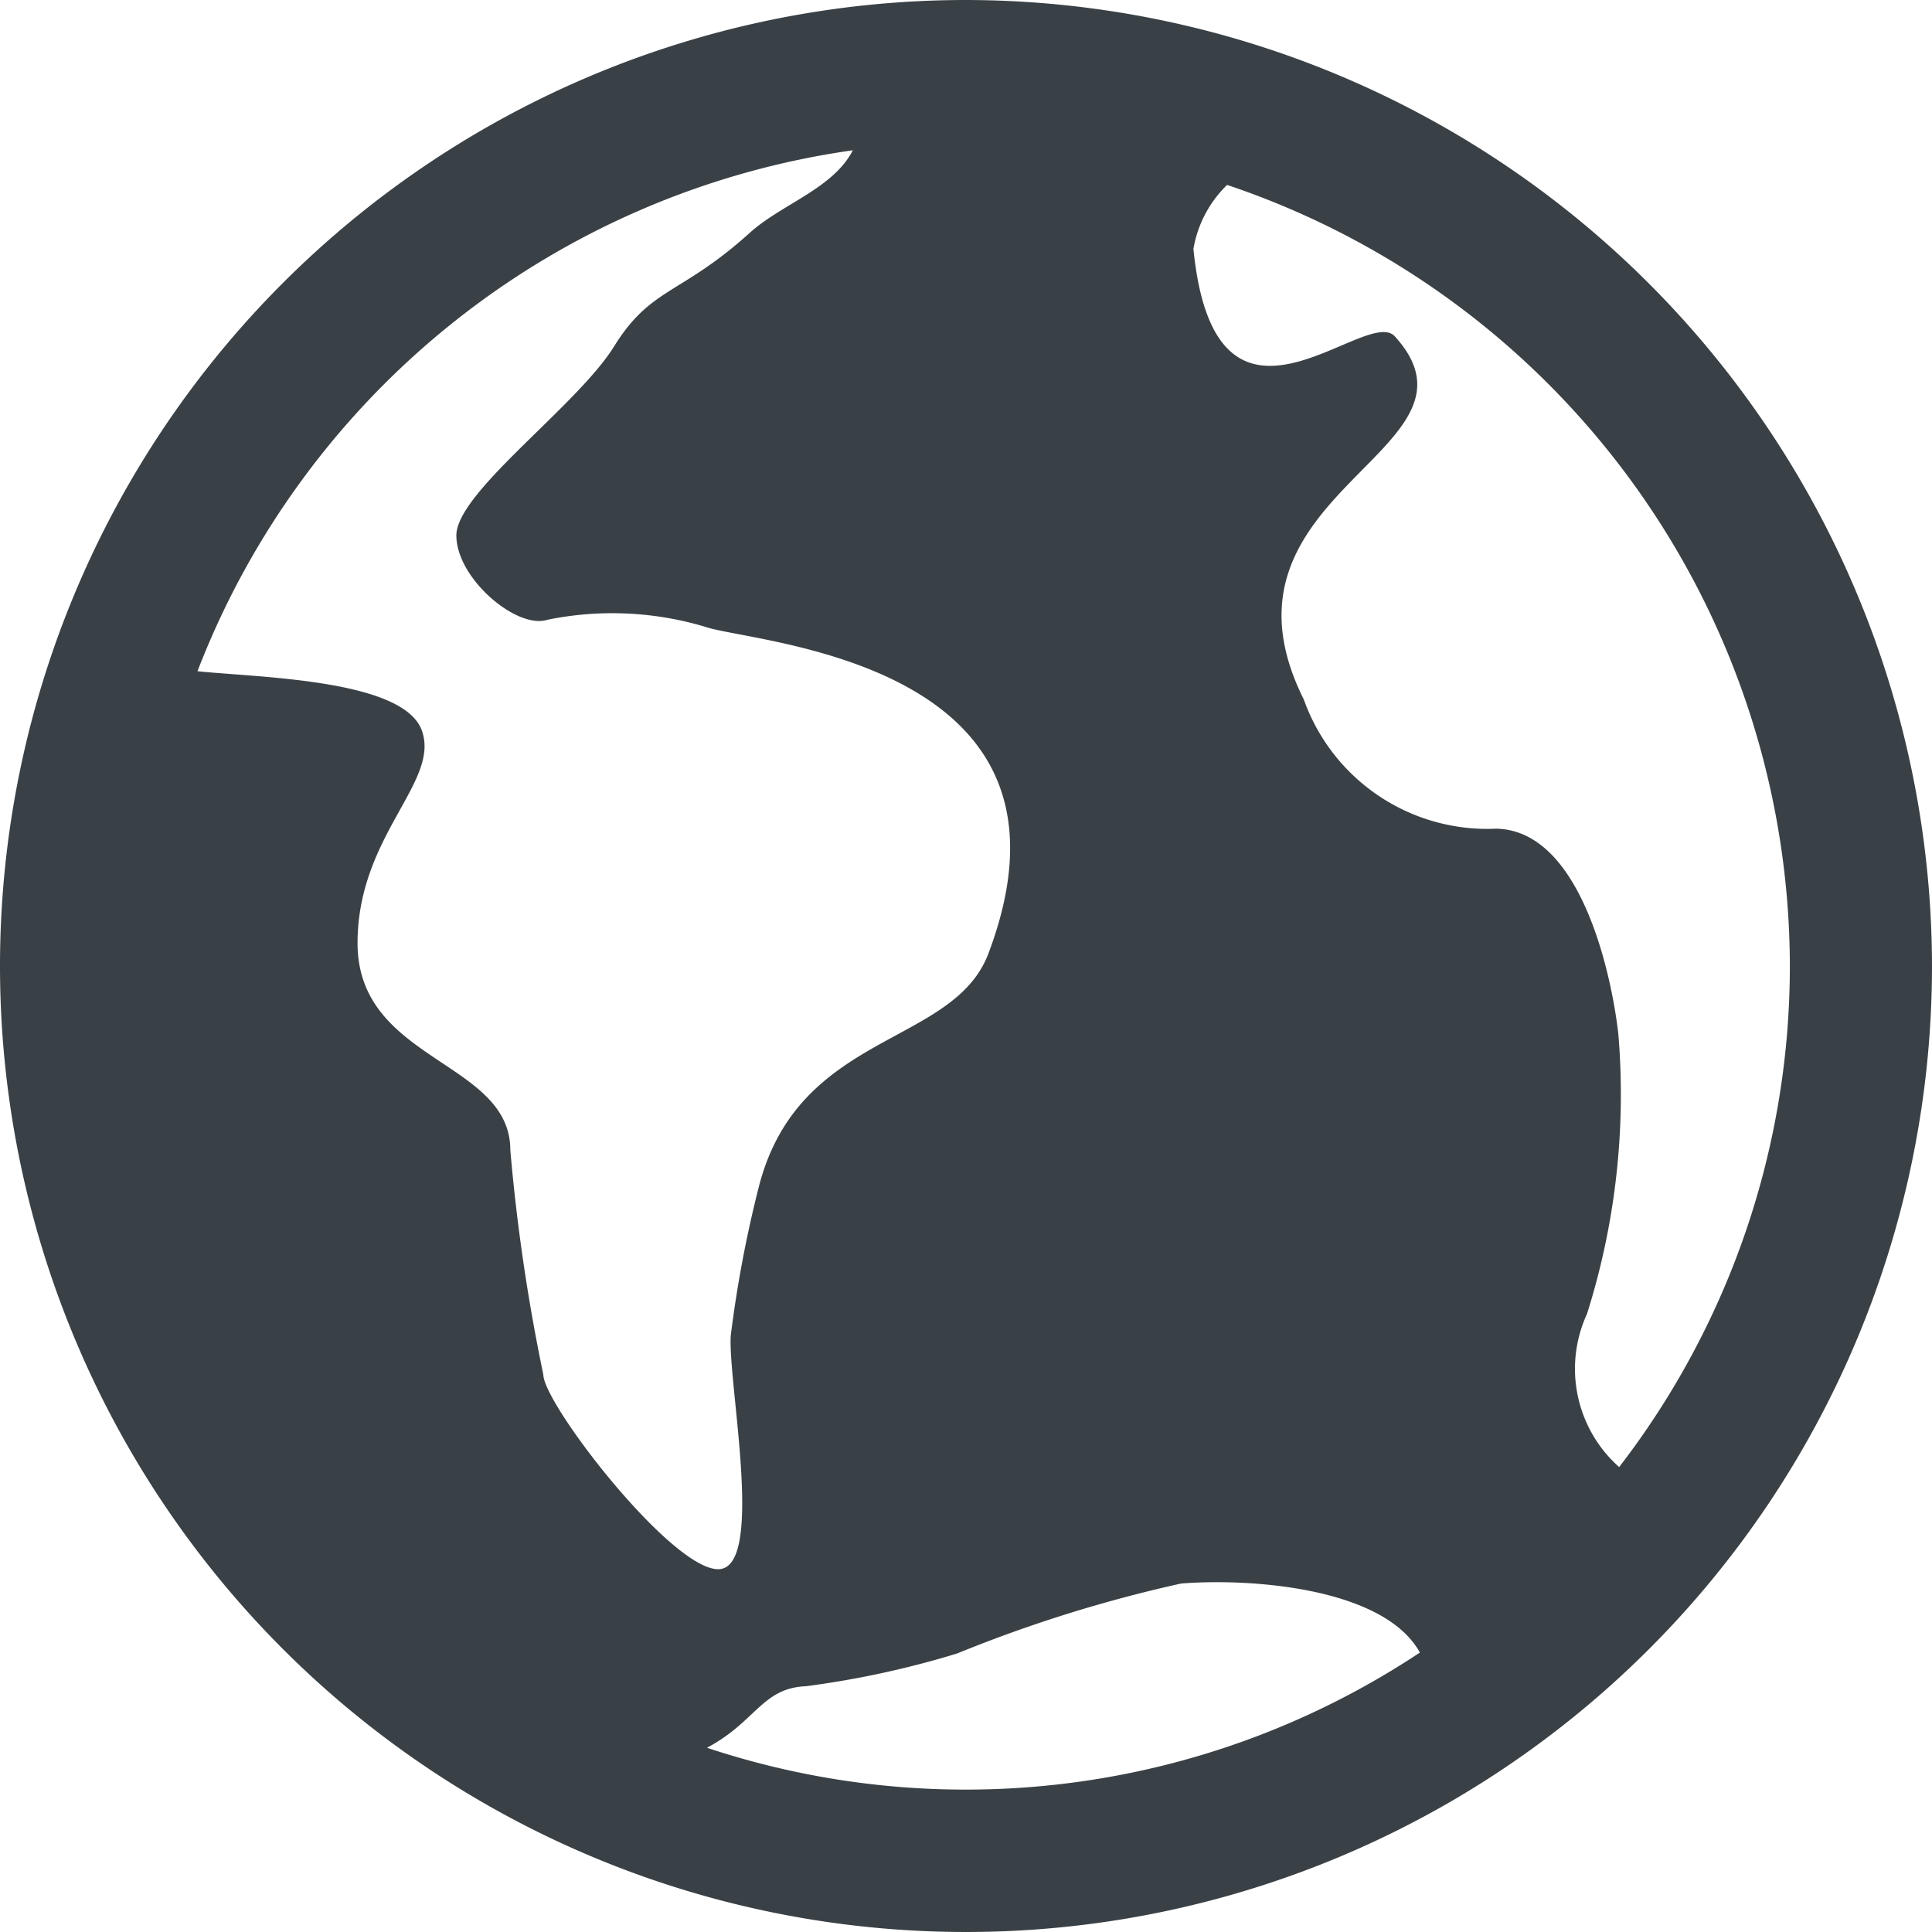
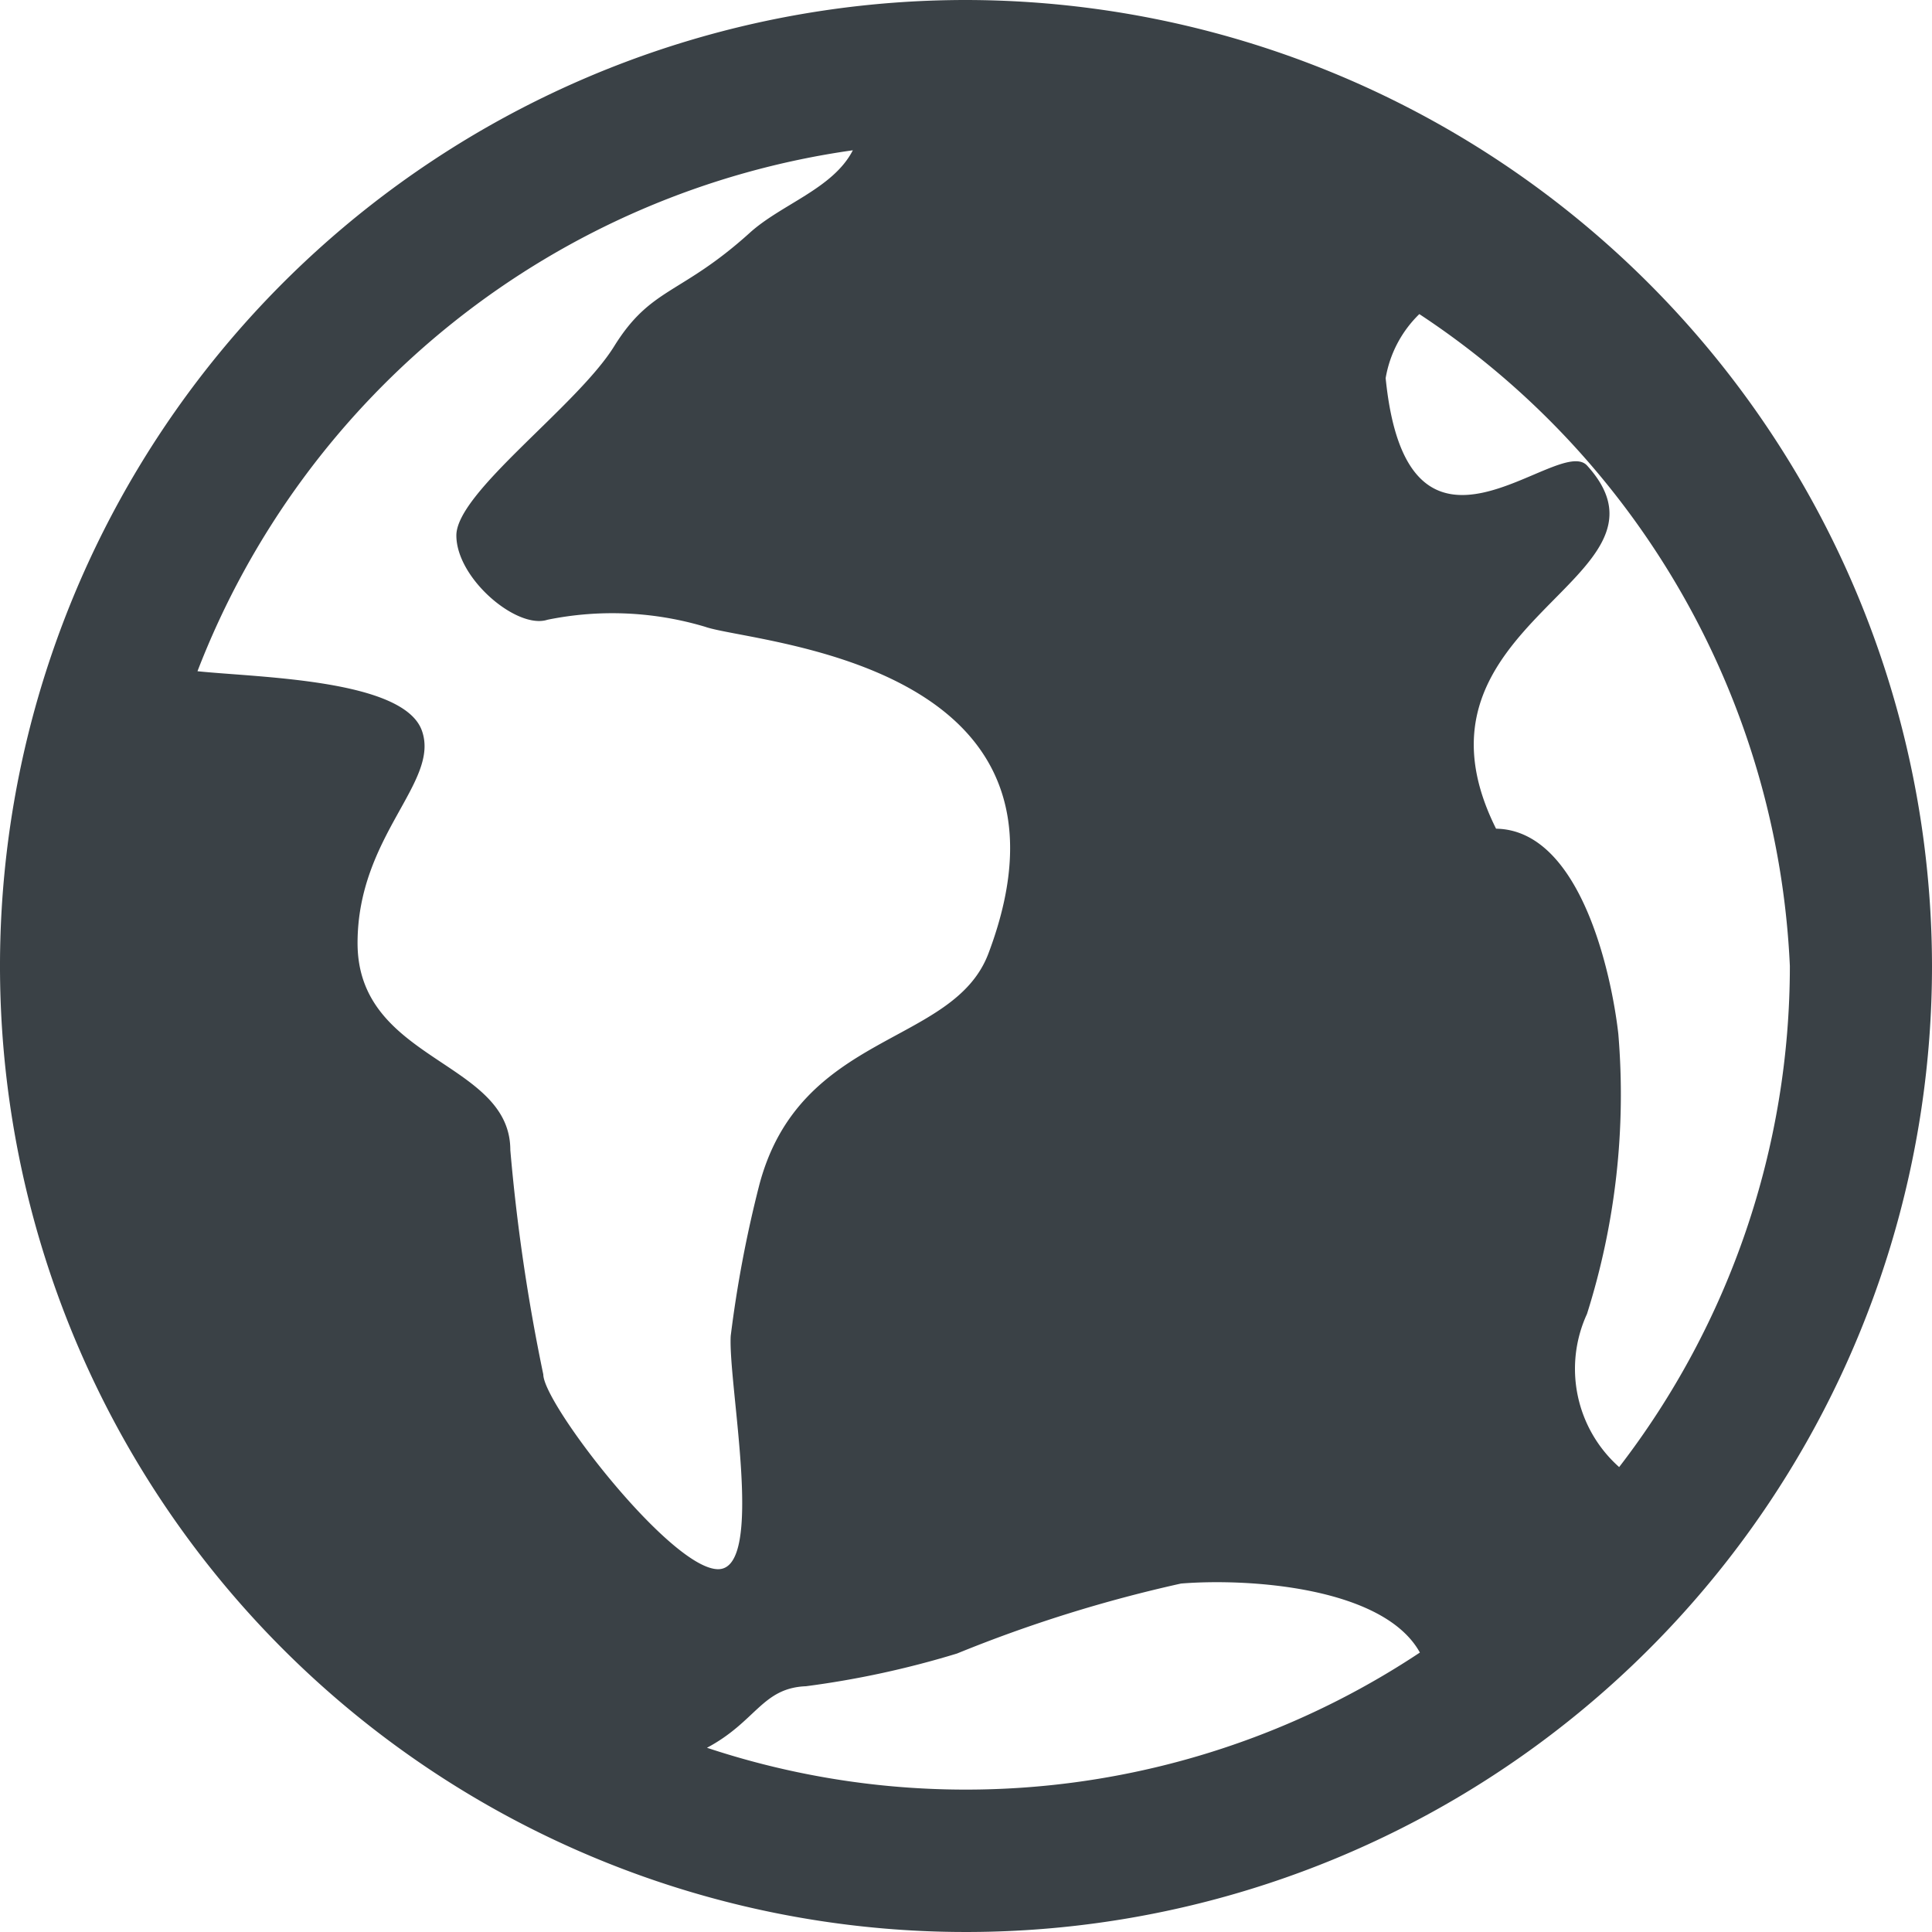
<svg xmlns="http://www.w3.org/2000/svg" width="14" height="14" viewBox="0 0 14 14">
  <g transform="translate(-10 -10)">
-     <path d="M17,10a7,7,0,1,0,7,7A7.009,7.009,0,0,0,17,10Zm5.97,7a5.948,5.948,0,0,1-1.237,3.631.952.952,0,0,1-.233-1.11,5.272,5.272,0,0,0,.227-2.029c-.049-.433-.273-1.477-.886-1.487a1.411,1.411,0,0,1-1.393-.936c-.753-1.507,1.414-1.8.66-2.631-.211-.234-1.3.964-1.46-.634a.843.843,0,0,1,.244-.464A5.98,5.98,0,0,1,22.97,17Zm-6.79-5.911c-.143.279-.52.391-.749.6-.5.451-.713.389-.981.821s-1.143,1.057-1.143,1.37.44.683.66.611a2.349,2.349,0,0,1,1.143.051c.341.121,2.854.241,2.053,2.366-.254.676-1.366.561-1.661,1.679a8.734,8.734,0,0,0-.207,1.094c-.019.354.251,1.69-.091,1.69s-1.267-1.2-1.267-1.411a13.736,13.736,0,0,1-.239-1.626c0-.65-1.107-.64-1.107-1.5,0-.779.6-1.167.466-1.54s-1.186-.384-1.626-.43A5.986,5.986,0,0,1,16.18,11.089ZM15.121,22.666c.359-.19.4-.434.72-.447a6.706,6.706,0,0,0,1.094-.237,10.057,10.057,0,0,1,1.623-.507c.494-.04,1.469.026,1.731.5a5.949,5.949,0,0,1-5.169.689Z" fill="#3A4146" />
+     <path d="M17,10a7,7,0,1,0,7,7A7.009,7.009,0,0,0,17,10Zm5.97,7a5.948,5.948,0,0,1-1.237,3.631.952.952,0,0,1-.233-1.11,5.272,5.272,0,0,0,.227-2.029c-.049-.433-.273-1.477-.886-1.487c-.753-1.507,1.414-1.8.66-2.631-.211-.234-1.3.964-1.46-.634a.843.843,0,0,1,.244-.464A5.98,5.98,0,0,1,22.97,17Zm-6.79-5.911c-.143.279-.52.391-.749.6-.5.451-.713.389-.981.821s-1.143,1.057-1.143,1.37.44.683.66.611a2.349,2.349,0,0,1,1.143.051c.341.121,2.854.241,2.053,2.366-.254.676-1.366.561-1.661,1.679a8.734,8.734,0,0,0-.207,1.094c-.019.354.251,1.69-.091,1.69s-1.267-1.2-1.267-1.411a13.736,13.736,0,0,1-.239-1.626c0-.65-1.107-.64-1.107-1.5,0-.779.6-1.167.466-1.54s-1.186-.384-1.626-.43A5.986,5.986,0,0,1,16.18,11.089ZM15.121,22.666c.359-.19.4-.434.72-.447a6.706,6.706,0,0,0,1.094-.237,10.057,10.057,0,0,1,1.623-.507c.494-.04,1.469.026,1.731.5a5.949,5.949,0,0,1-5.169.689Z" fill="#3A4146" />
  </g>
</svg>